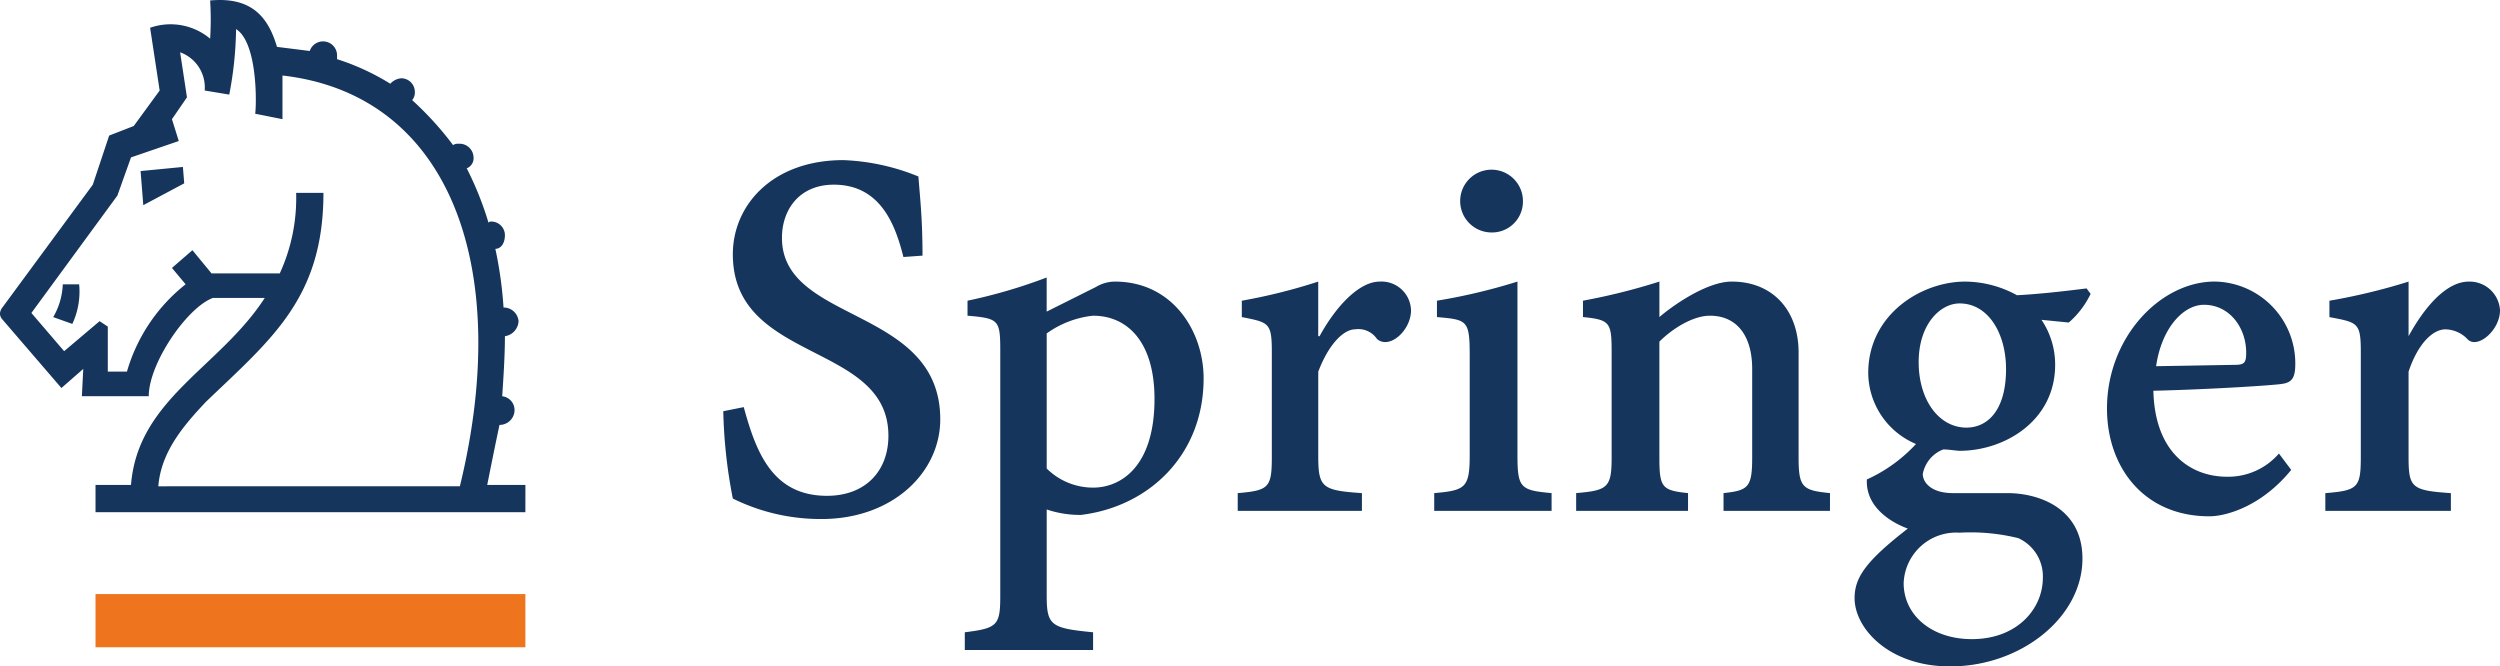
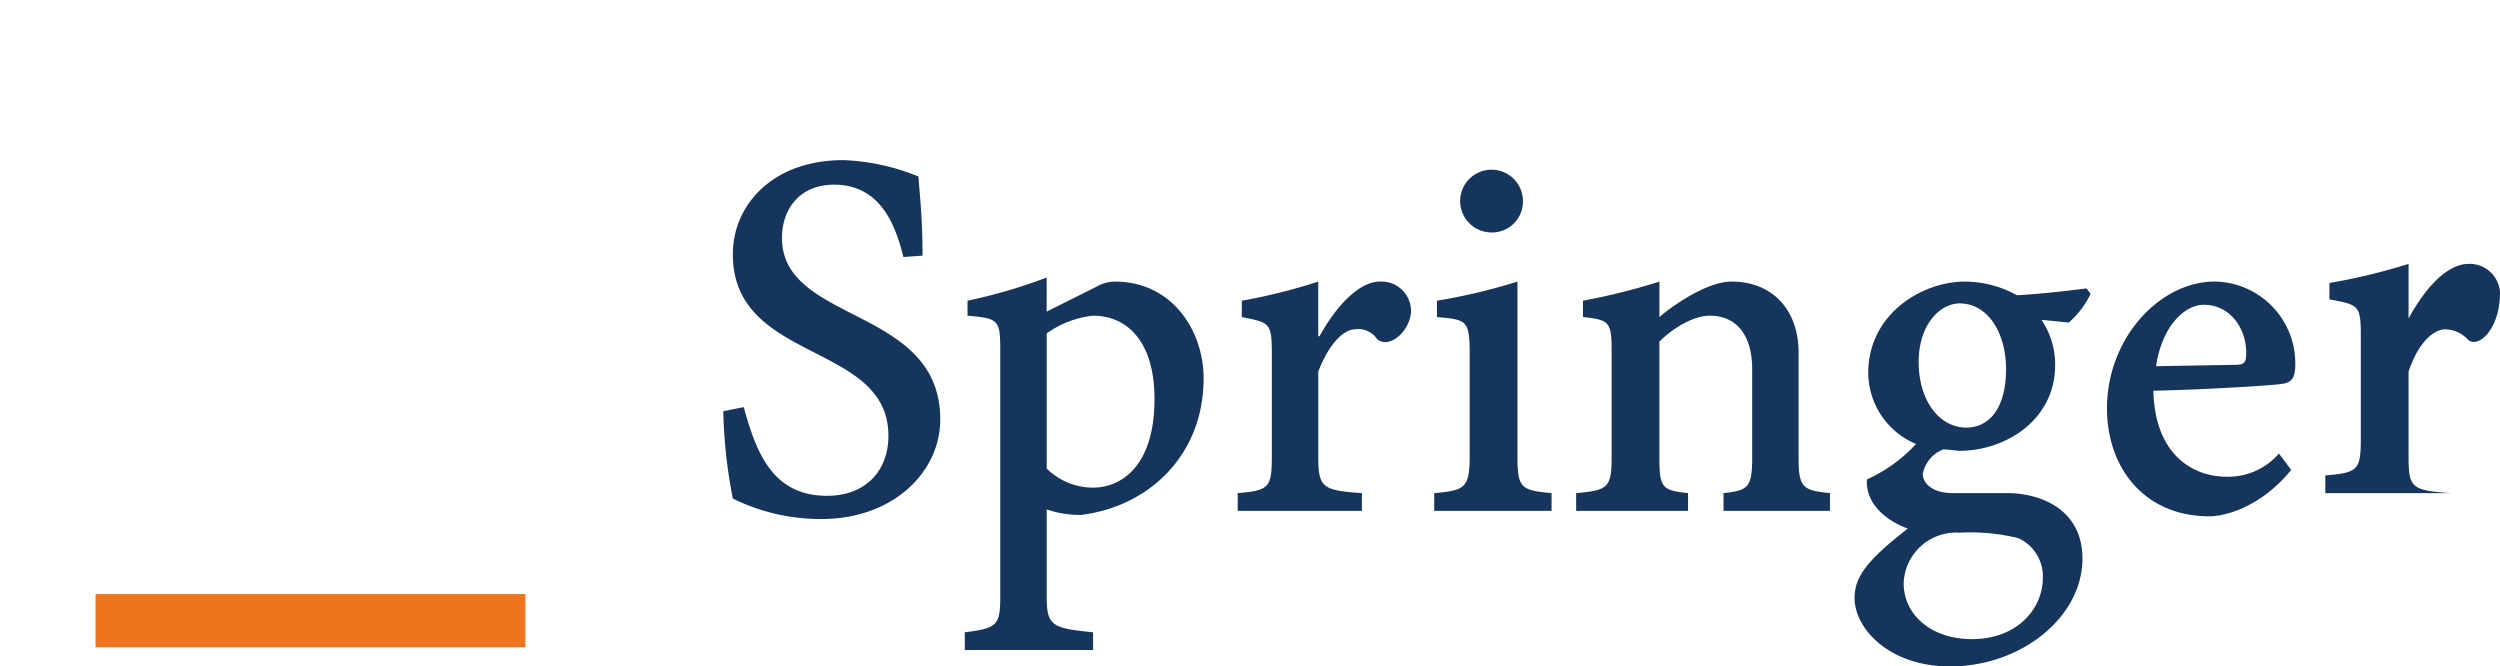
<svg xmlns="http://www.w3.org/2000/svg" id="Layer_x0020_1" width="277.689" height="74.022" viewBox="0 0 277.689 74.022">
  <defs>
    <style>
      .cls-1 {
        fill: #15355d;
      }

      .cls-2 {
        fill: #ee741d;
      }
    </style>
  </defs>
  <g id="springer-seeklogo.com.eps" transform="translate(0 0)">
-     <path id="Path_2825" data-name="Path 2825" class="cls-1" d="M20.463,20.019l-4.547,2.425-.3-3.789,4.7-.455ZM8.791,31.235a8.45,8.45,0,0,1-.758,4.4l-2.122-.758a7.782,7.782,0,0,0,1.061-3.638Zm42.29,22.433c5.912-24.252-1.061-43.5-19.705-45.625v4.85l-3.032-.606c.152-.909.3-7.882-2.122-9.4a40.62,40.62,0,0,1-.758,7.276l-2.728-.455a4.147,4.147,0,0,0-2.728-4.244l.758,5L19.1,12.894l.758,2.425-5.305,1.819-1.516,4.244L3.486,34.418l3.638,4.244,3.941-3.335.909.606v5H14.1a19.11,19.11,0,0,1,6.518-9.7L19.1,29.416l2.274-1.97,2.122,2.577h7.579a20.013,20.013,0,0,0,1.819-8.943h3.032c0,11.671-5.76,16.219-13.036,23.191-2.577,2.728-5,5.608-5.305,9.4Zm7.276,2.88H10.61V53.517h3.941c.758-9.549,9.853-13.036,14.855-20.766h-5.76c-2.88,1.061-7.124,7.276-7.124,10.914H9.095l.152-3.032L6.821,42.755.3,35.176A1.058,1.058,0,0,1,0,34.57H0v-.152a1.527,1.527,0,0,1,.152-.455L10.307,20.17l1.819-5.457,2.728-1.061,2.88-3.941L16.673,2.739a6.85,6.85,0,0,1,6.669,1.213,34.845,34.845,0,0,0,0-4.244c4.85-.455,6.518,2.122,7.427,5.154l3.638.455a1.556,1.556,0,0,1,3.032.455v.455a26.269,26.269,0,0,1,5.912,2.728,1.871,1.871,0,0,1,1.213-.606,1.519,1.519,0,0,1,1.516,1.516,1.281,1.281,0,0,1-.3.909,35.65,35.65,0,0,1,4.547,5,.911.911,0,0,1,.606-.152A1.558,1.558,0,0,1,52.6,17.139a1.2,1.2,0,0,1-.758,1.213,36.131,36.131,0,0,1,2.425,6.063c0-.152.3-.152.3-.152a1.519,1.519,0,0,1,1.516,1.516c0,.909-.455,1.516-1.061,1.516a45,45,0,0,1,.909,6.518A1.66,1.66,0,0,1,57.6,35.328,1.781,1.781,0,0,1,56.084,37c0,2.122-.152,4.4-.3,6.669a1.543,1.543,0,0,1,1.364,1.667,1.66,1.66,0,0,1-1.667,1.516h0c-.455,2.122-.909,4.4-1.364,6.669h4.244Z" transform="translate(0 0.345)" />
    <path id="Path_2826" data-name="Path 2826" class="cls-2" d="M70,440.911h47.747V435H70Z" transform="translate(-59.39 -369.012)" />
-     <path id="Path_2827" data-name="Path 2827" class="cls-1" d="M723.715,136.857a3.471,3.471,0,0,0-2.425-1.061c-1.364,0-3.031,1.516-4.093,4.7v9.4c0,3.486.3,3.789,4.7,4.093v1.97H707.951v-1.97c3.638-.3,3.941-.606,3.941-4.093v-11.52c0-3.335-.3-3.335-3.486-3.941v-1.819a67.922,67.922,0,0,0,8.792-2.122v6.063h0c1.819-3.335,4.244-6.063,6.67-6.063a3.376,3.376,0,0,1,3.486,3.183C727.353,135.947,724.776,138.069,723.715,136.857Zm-29.254-3.789c-2.274,0-4.7,2.577-5.305,6.821l8.792-.152c1.061,0,1.213-.3,1.213-1.364C699.16,135.644,697.341,133.067,694.461,133.067Zm8.64,8.791c-.909.152-7.882.606-14.248.758.151,6.821,4.092,9.549,8.185,9.549a7.442,7.442,0,0,0,5.76-2.577l1.364,1.819c-3.335,4.093-7.276,5.154-9.095,5.154-7.276,0-11.368-5.457-11.368-11.975,0-7.882,5.912-14.1,11.974-14.1a9.09,9.09,0,0,1,8.943,9.095C704.617,141.1,704.313,141.707,703.1,141.859Zm-35.772-8.943c-2.122,0-4.547,2.274-4.547,6.518s2.274,7.276,5.305,7.276c2.274,0,4.4-1.819,4.4-6.518C672.482,136.25,670.512,132.916,667.329,132.916Zm6.518,26.071a22.173,22.173,0,0,0-6.518-.606,5.835,5.835,0,0,0-6.215,5.608c0,3.486,3.031,6.215,7.579,6.215,5,0,7.882-3.335,7.882-6.821A4.648,4.648,0,0,0,673.846,158.987Zm8.034-27.132a9.887,9.887,0,0,1-2.425,3.183l-3.031-.3a8.884,8.884,0,0,1,1.516,5c0,6.215-5.609,9.549-10.61,9.549-.3,0-1.212-.152-1.819-.152a3.644,3.644,0,0,0-2.274,2.728c0,.909.91,2.122,3.335,2.122h6.063c3.486,0,8.337,1.667,8.337,7.276,0,6.518-6.821,11.975-14.7,11.975-6.821,0-10.61-4.244-10.61-7.579,0-2.274,1.213-4.093,5.912-7.73-1.667-.606-4.7-2.274-4.548-5.457a16.869,16.869,0,0,0,5.457-3.941,8.633,8.633,0,0,1-5.305-7.882c0-6.518,5.912-10.156,10.762-10.156a12.06,12.06,0,0,1,5.76,1.516c2.729-.152,5.305-.455,7.73-.758Zm-28.951,24.1H641.106v-1.97c2.728-.3,3.183-.606,3.183-3.941v-9.853c0-3.638-1.667-5.911-4.7-5.911-1.819,0-4.093,1.364-5.608,2.88v12.884c0,3.335.3,3.638,3.183,3.941v1.97H624.736v-1.97c3.486-.3,3.941-.606,3.941-3.941V138.372c0-3.335-.152-3.638-3.183-3.941v-1.819a69.456,69.456,0,0,0,8.489-2.122v3.941c1.213-1.061,5.153-3.941,8.034-3.941,4.547,0,7.427,3.183,7.427,7.882v11.671c0,3.335.455,3.638,3.486,3.941Zm-37.591-30.922a3.486,3.486,0,1,1,3.486-3.486A3.43,3.43,0,0,1,615.338,125.034Zm6.669,30.922H608.971v-1.97c3.486-.3,3.941-.606,3.941-4.244V138.675c0-3.941-.3-3.941-3.638-4.244v-1.819a64.718,64.718,0,0,0,8.943-2.122v19.25c0,3.638.3,3.941,3.789,4.244Zm-19.4-19.1a2.49,2.49,0,0,0-2.425-1.061c-1.213,0-2.88,1.516-4.093,4.7v9.4c0,3.486.455,3.789,4.85,4.093v1.97H587.144v-1.97c3.486-.3,3.789-.606,3.789-4.093v-11.52c0-3.335-.3-3.335-3.334-3.941v-1.819a63.118,63.118,0,0,0,8.488-2.122v6.063h.151c1.819-3.335,4.4-6.063,6.67-6.063a3.28,3.28,0,0,1,3.486,3.183C606.395,135.947,603.969,138.069,602.605,136.857Zm-31.528-2.577a10.774,10.774,0,0,0-5.153,1.97v15.006a7.313,7.313,0,0,0,5.153,2.122c3.032,0,6.821-2.274,6.821-9.853C577.9,137.16,574.867,134.28,571.077,134.28Zm-1.364,22.13a11.575,11.575,0,0,1-3.789-.606v9.549c0,3.335.455,3.638,5.153,4.093v1.971H556.829v-1.971c3.638-.455,3.941-.758,3.941-4.093V138.221c0-3.486-.151-3.638-3.638-3.941v-1.667a58.5,58.5,0,0,0,8.792-2.577v3.789l5.457-2.728a4.143,4.143,0,0,1,2.122-.606c6.366,0,9.853,5.457,9.853,10.762C583.355,149.741,577.292,155.5,569.713,156.41Zm-28.8.455a21.969,21.969,0,0,1-9.852-2.274,55.687,55.687,0,0,1-1.061-9.7l2.274-.455c1.364,5,3.183,9.852,9.246,9.852,4.244,0,6.821-2.728,6.821-6.669,0-10.459-17.28-8.034-17.28-20.16,0-5.457,4.4-10.459,12.277-10.459a24.327,24.327,0,0,1,8.337,1.819c.152,2.122.455,4.547.455,8.791l-2.122.152c-.909-3.638-2.577-8.034-7.73-8.034-3.789,0-5.76,2.728-5.76,5.911,0,9.549,17.583,7.579,17.583,20.16C554.1,151.711,548.8,156.865,540.914,156.865Z" transform="translate(-449.664 -99.213)" />
+     <path id="Path_2827" data-name="Path 2827" class="cls-1" d="M723.715,136.857a3.471,3.471,0,0,0-2.425-1.061c-1.364,0-3.031,1.516-4.093,4.7v9.4c0,3.486.3,3.789,4.7,4.093H707.951v-1.97c3.638-.3,3.941-.606,3.941-4.093v-11.52c0-3.335-.3-3.335-3.486-3.941v-1.819a67.922,67.922,0,0,0,8.792-2.122v6.063h0c1.819-3.335,4.244-6.063,6.67-6.063a3.376,3.376,0,0,1,3.486,3.183C727.353,135.947,724.776,138.069,723.715,136.857Zm-29.254-3.789c-2.274,0-4.7,2.577-5.305,6.821l8.792-.152c1.061,0,1.213-.3,1.213-1.364C699.16,135.644,697.341,133.067,694.461,133.067Zm8.64,8.791c-.909.152-7.882.606-14.248.758.151,6.821,4.092,9.549,8.185,9.549a7.442,7.442,0,0,0,5.76-2.577l1.364,1.819c-3.335,4.093-7.276,5.154-9.095,5.154-7.276,0-11.368-5.457-11.368-11.975,0-7.882,5.912-14.1,11.974-14.1a9.09,9.09,0,0,1,8.943,9.095C704.617,141.1,704.313,141.707,703.1,141.859Zm-35.772-8.943c-2.122,0-4.547,2.274-4.547,6.518s2.274,7.276,5.305,7.276c2.274,0,4.4-1.819,4.4-6.518C672.482,136.25,670.512,132.916,667.329,132.916Zm6.518,26.071a22.173,22.173,0,0,0-6.518-.606,5.835,5.835,0,0,0-6.215,5.608c0,3.486,3.031,6.215,7.579,6.215,5,0,7.882-3.335,7.882-6.821A4.648,4.648,0,0,0,673.846,158.987Zm8.034-27.132a9.887,9.887,0,0,1-2.425,3.183l-3.031-.3a8.884,8.884,0,0,1,1.516,5c0,6.215-5.609,9.549-10.61,9.549-.3,0-1.212-.152-1.819-.152a3.644,3.644,0,0,0-2.274,2.728c0,.909.91,2.122,3.335,2.122h6.063c3.486,0,8.337,1.667,8.337,7.276,0,6.518-6.821,11.975-14.7,11.975-6.821,0-10.61-4.244-10.61-7.579,0-2.274,1.213-4.093,5.912-7.73-1.667-.606-4.7-2.274-4.548-5.457a16.869,16.869,0,0,0,5.457-3.941,8.633,8.633,0,0,1-5.305-7.882c0-6.518,5.912-10.156,10.762-10.156a12.06,12.06,0,0,1,5.76,1.516c2.729-.152,5.305-.455,7.73-.758Zm-28.951,24.1H641.106v-1.97c2.728-.3,3.183-.606,3.183-3.941v-9.853c0-3.638-1.667-5.911-4.7-5.911-1.819,0-4.093,1.364-5.608,2.88v12.884c0,3.335.3,3.638,3.183,3.941v1.97H624.736v-1.97c3.486-.3,3.941-.606,3.941-3.941V138.372c0-3.335-.152-3.638-3.183-3.941v-1.819a69.456,69.456,0,0,0,8.489-2.122v3.941c1.213-1.061,5.153-3.941,8.034-3.941,4.547,0,7.427,3.183,7.427,7.882v11.671c0,3.335.455,3.638,3.486,3.941Zm-37.591-30.922a3.486,3.486,0,1,1,3.486-3.486A3.43,3.43,0,0,1,615.338,125.034Zm6.669,30.922H608.971v-1.97c3.486-.3,3.941-.606,3.941-4.244V138.675c0-3.941-.3-3.941-3.638-4.244v-1.819a64.718,64.718,0,0,0,8.943-2.122v19.25c0,3.638.3,3.941,3.789,4.244Zm-19.4-19.1a2.49,2.49,0,0,0-2.425-1.061c-1.213,0-2.88,1.516-4.093,4.7v9.4c0,3.486.455,3.789,4.85,4.093v1.97H587.144v-1.97c3.486-.3,3.789-.606,3.789-4.093v-11.52c0-3.335-.3-3.335-3.334-3.941v-1.819a63.118,63.118,0,0,0,8.488-2.122v6.063h.151c1.819-3.335,4.4-6.063,6.67-6.063a3.28,3.28,0,0,1,3.486,3.183C606.395,135.947,603.969,138.069,602.605,136.857Zm-31.528-2.577a10.774,10.774,0,0,0-5.153,1.97v15.006a7.313,7.313,0,0,0,5.153,2.122c3.032,0,6.821-2.274,6.821-9.853C577.9,137.16,574.867,134.28,571.077,134.28Zm-1.364,22.13a11.575,11.575,0,0,1-3.789-.606v9.549c0,3.335.455,3.638,5.153,4.093v1.971H556.829v-1.971c3.638-.455,3.941-.758,3.941-4.093V138.221c0-3.486-.151-3.638-3.638-3.941v-1.667a58.5,58.5,0,0,0,8.792-2.577v3.789l5.457-2.728a4.143,4.143,0,0,1,2.122-.606c6.366,0,9.853,5.457,9.853,10.762C583.355,149.741,577.292,155.5,569.713,156.41Zm-28.8.455a21.969,21.969,0,0,1-9.852-2.274,55.687,55.687,0,0,1-1.061-9.7l2.274-.455c1.364,5,3.183,9.852,9.246,9.852,4.244,0,6.821-2.728,6.821-6.669,0-10.459-17.28-8.034-17.28-20.16,0-5.457,4.4-10.459,12.277-10.459a24.327,24.327,0,0,1,8.337,1.819c.152,2.122.455,4.547.455,8.791l-2.122.152c-.909-3.638-2.577-8.034-7.73-8.034-3.789,0-5.76,2.728-5.76,5.911,0,9.549,17.583,7.579,17.583,20.16C554.1,151.711,548.8,156.865,540.914,156.865Z" transform="translate(-449.664 -99.213)" />
  </g>
</svg>